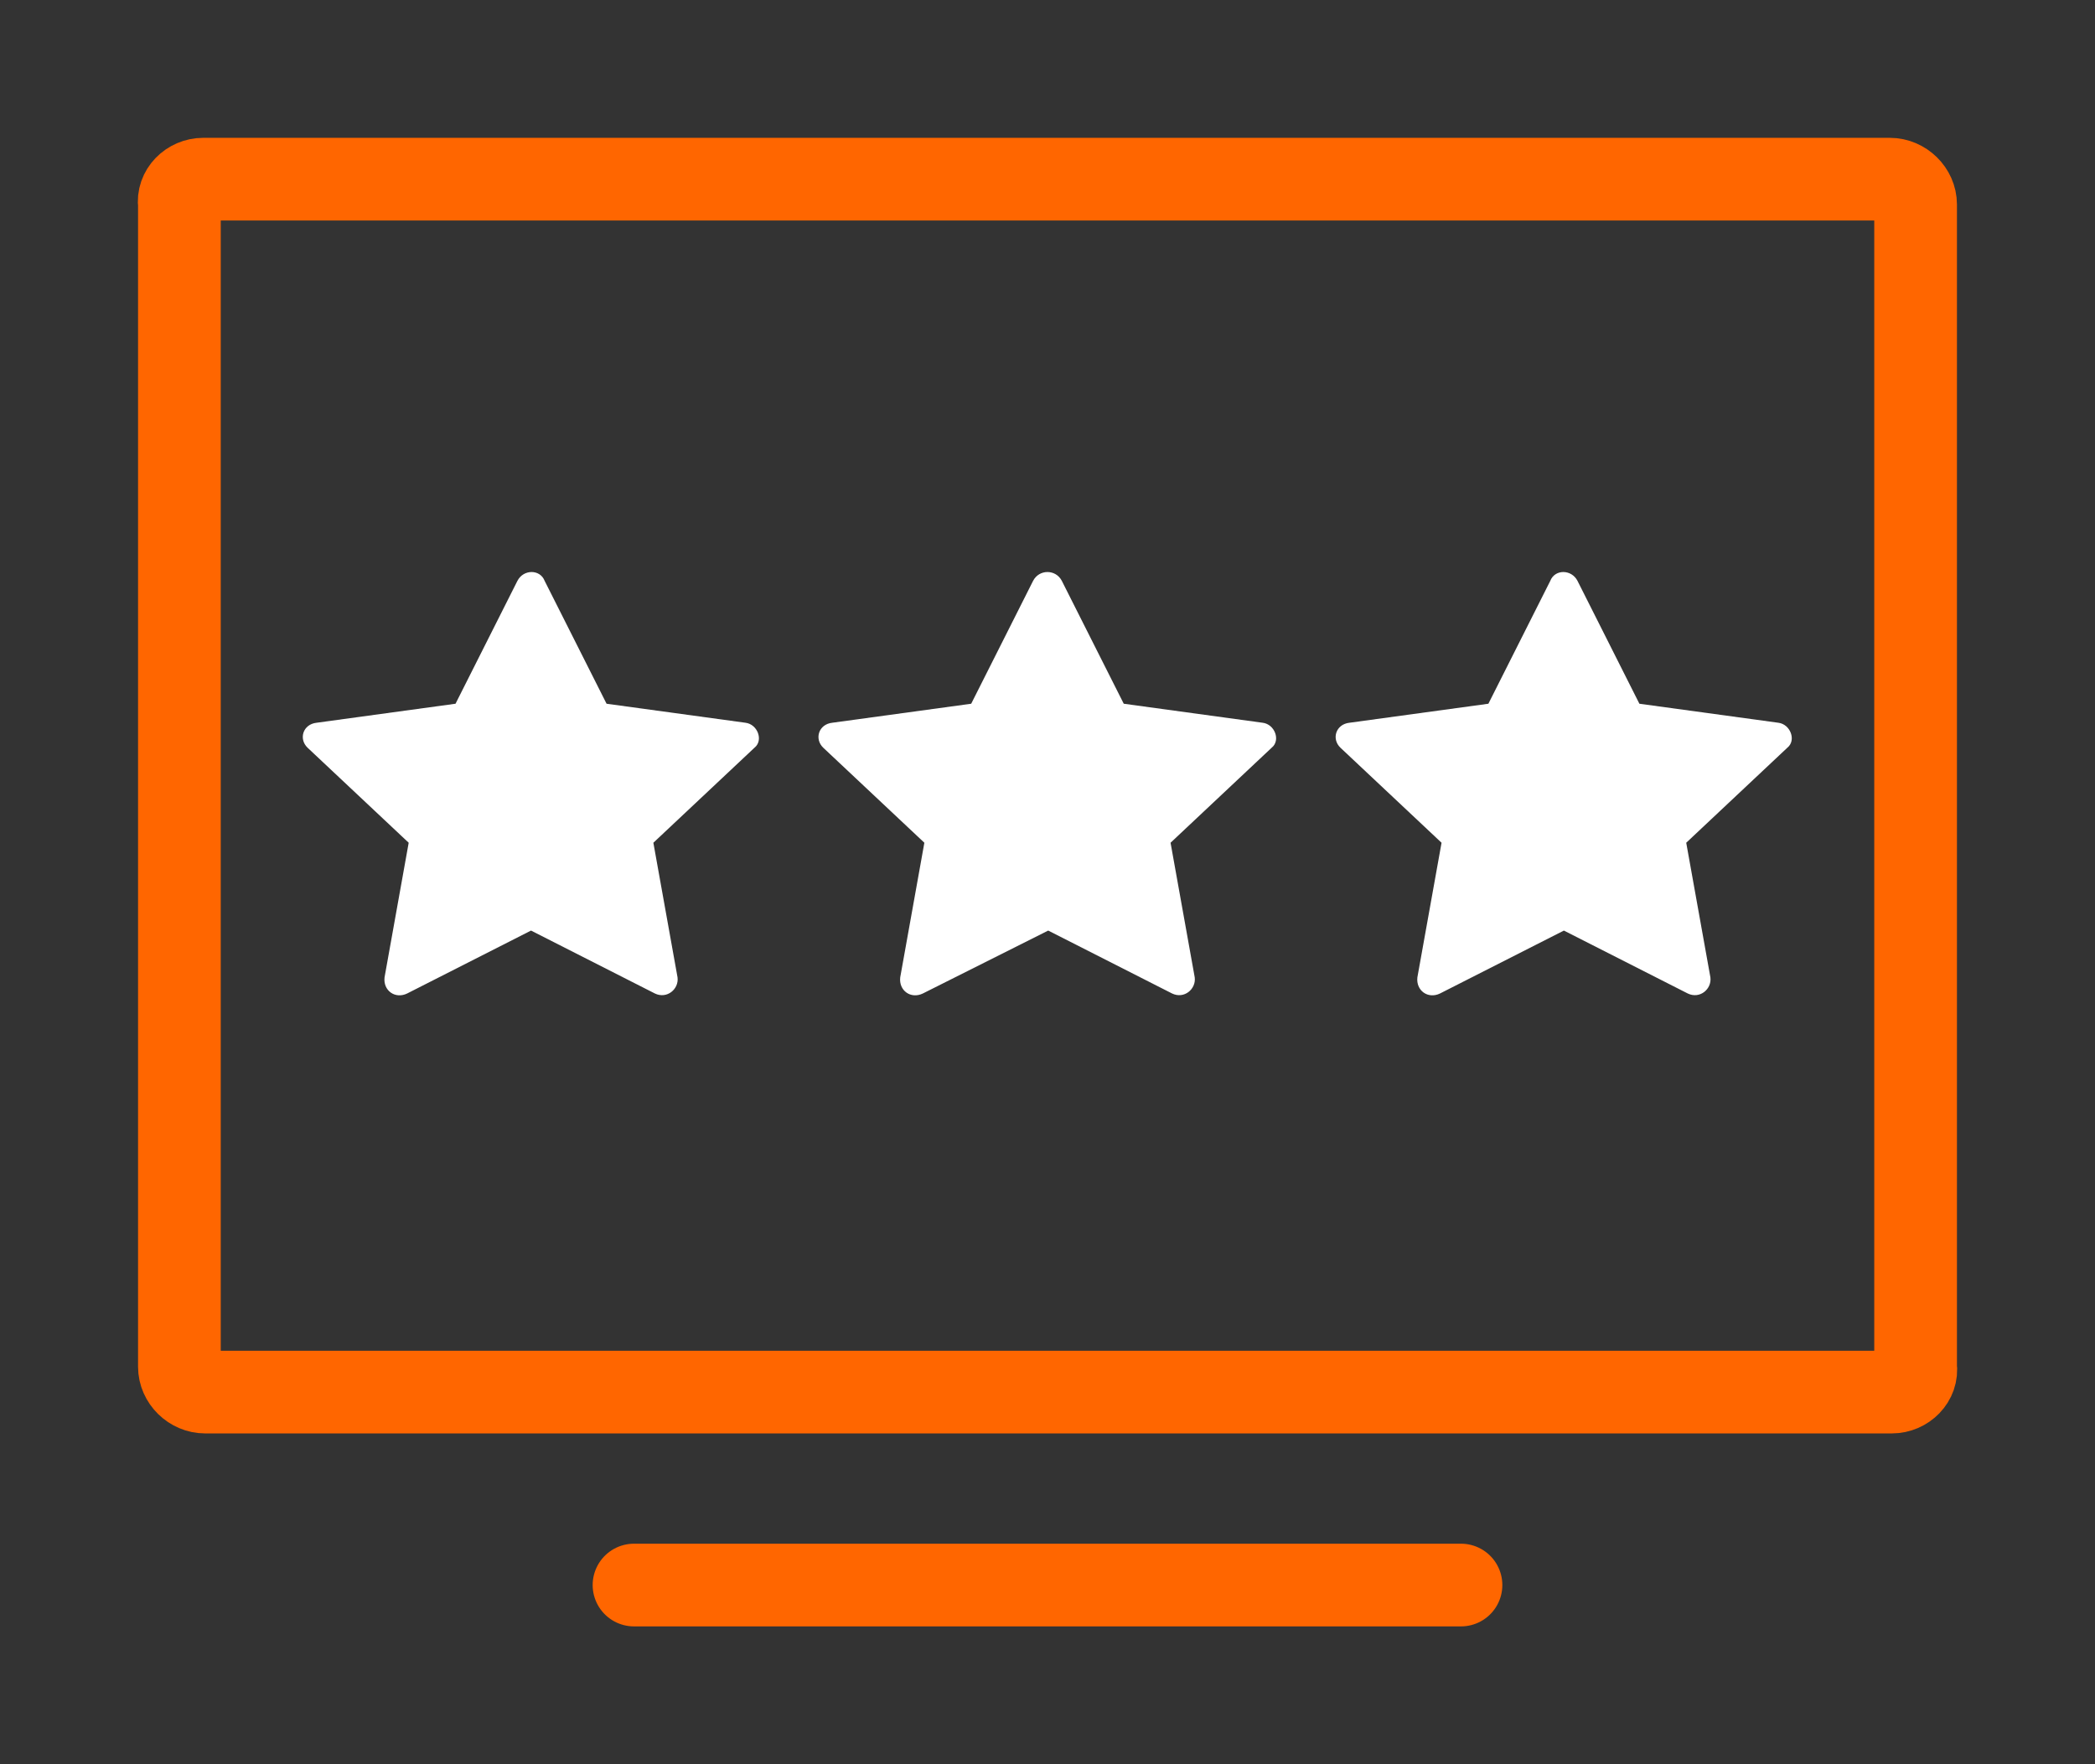
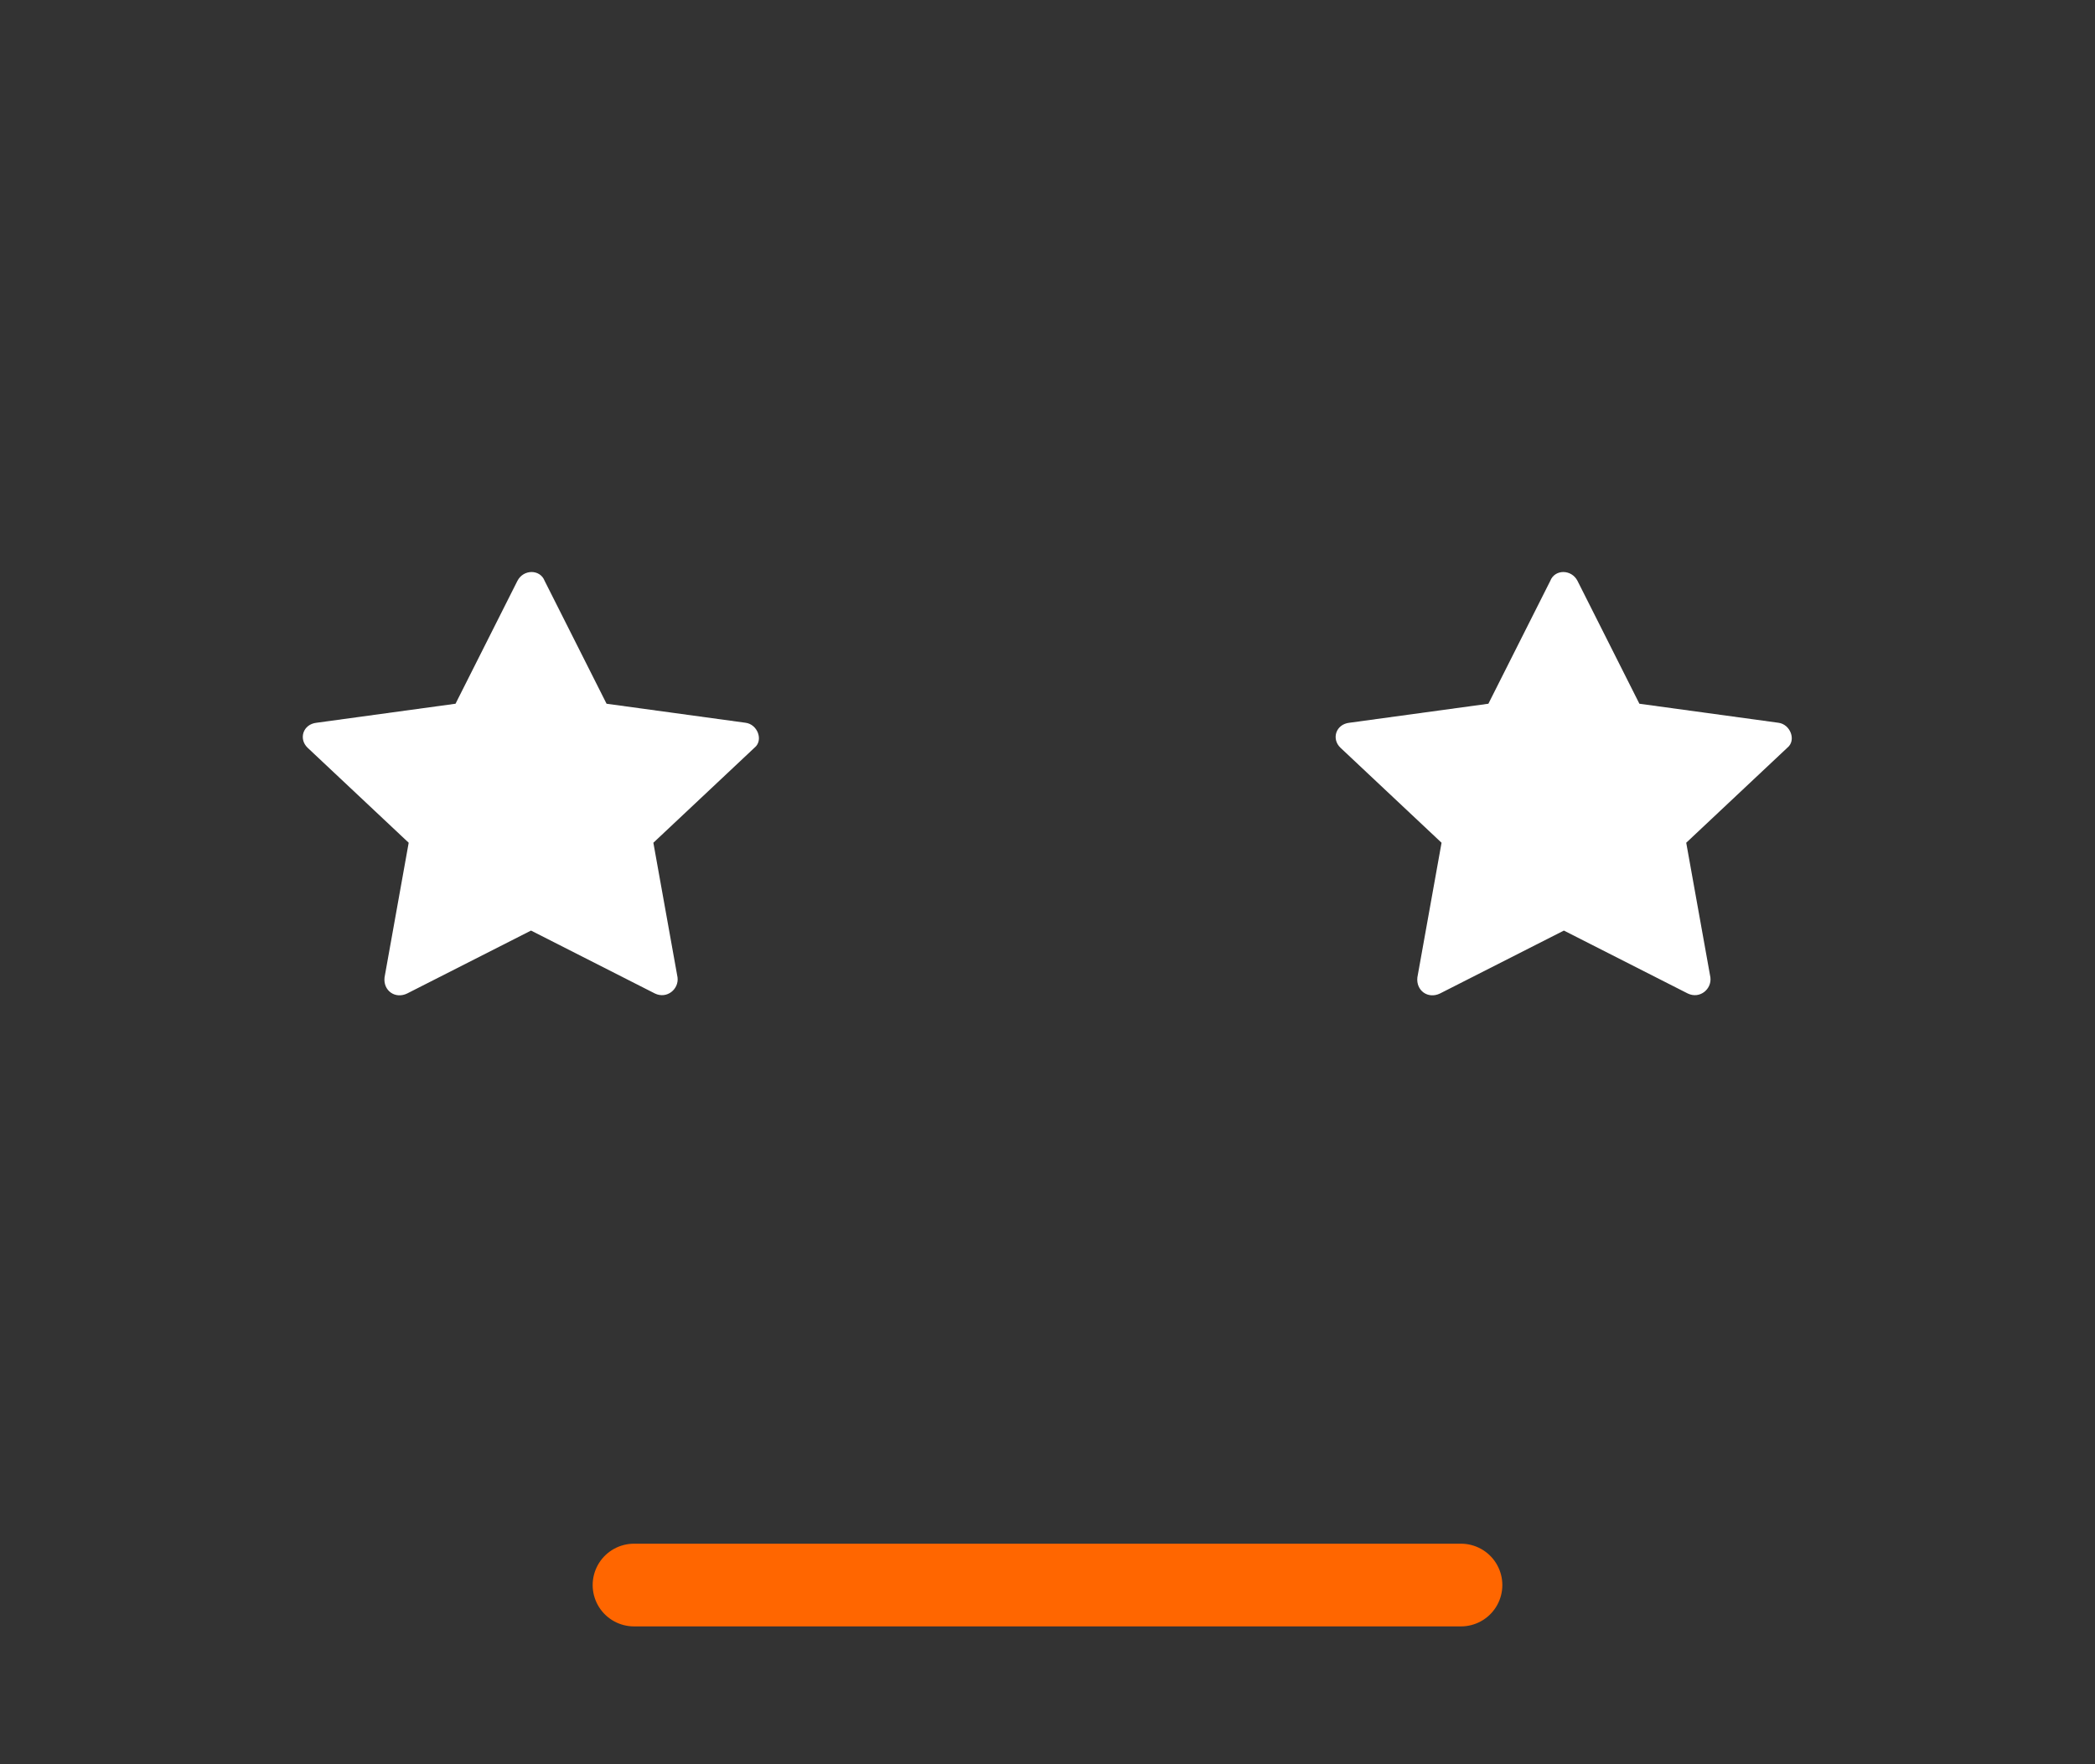
<svg xmlns="http://www.w3.org/2000/svg" width="76" height="64" viewBox="0 0 76 64" fill="none">
  <rect x="0" y="0" width="76" height="64" fill="#333333" stroke="none" />
-   <path d="M68.628 50.5H7.444C6.94 50.5 6.508 50.076 6.508 49.58V7.42C6.436 6.924 6.868 6.5 7.372 6.5H68.556C69.06 6.5 69.492 6.924 69.492 7.42V49.58C69.564 50.076 69.132 50.5 68.628 50.5Z" stroke="#FF6600" stroke-width="3" stroke-miterlimit="10" />
  <path d="M23 57.5H53" stroke="#FF6600" stroke-width="3" stroke-miterlimit="10" stroke-linecap="round" />
-   <path d="M38.519 21.07L40.766 25.529L45.806 26.219C46.245 26.273 46.464 26.856 46.135 27.122L42.464 30.572L43.341 35.456C43.395 35.881 42.957 36.252 42.519 36.04L38.026 33.758L33.479 36.04C33.04 36.252 32.602 35.934 32.657 35.456L33.533 30.572L29.862 27.122C29.534 26.803 29.698 26.273 30.191 26.219L35.232 25.529L37.478 21.07C37.697 20.645 38.3 20.645 38.519 21.07Z" fill="white" />
  <path d="M57.226 21.07L59.472 25.529L64.513 26.219C64.951 26.273 65.171 26.856 64.842 27.122L61.171 30.572L62.048 35.456C62.102 35.881 61.664 36.252 61.226 36.04L56.733 33.758L52.24 36.04C51.802 36.252 51.364 35.934 51.418 35.456L52.295 30.572L48.624 27.122C48.295 26.803 48.46 26.273 48.953 26.219L53.994 25.529L56.24 21.07C56.404 20.645 57.007 20.645 57.226 21.07Z" fill="white" />
  <path d="M19.757 21.07L22.004 25.529L27.044 26.219C27.483 26.273 27.702 26.856 27.373 27.122L23.702 30.572L24.579 35.456C24.634 35.881 24.195 36.252 23.757 36.04L19.264 33.758L14.771 36.04C14.333 36.252 13.895 35.934 13.95 35.456L14.826 30.572L11.155 27.122C10.827 26.803 10.991 26.273 11.484 26.219L16.525 25.529L18.771 21.07C18.99 20.645 19.593 20.645 19.757 21.07Z" fill="white" />
</svg>